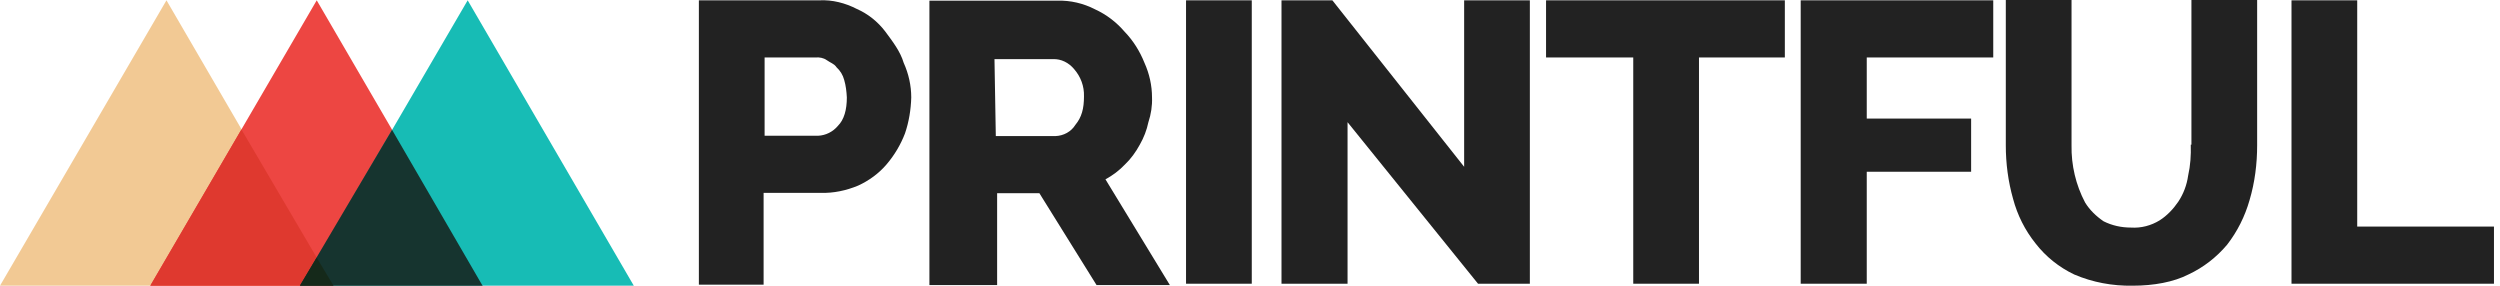
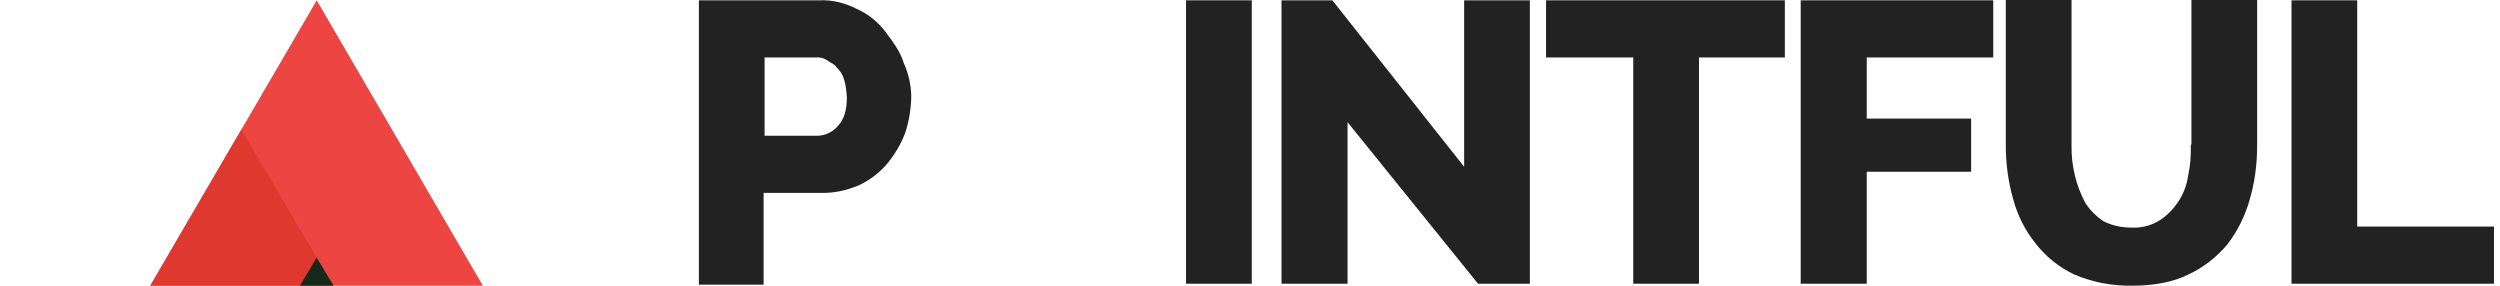
<svg xmlns="http://www.w3.org/2000/svg" width="140" height="16" viewBox="0 0 140 16" fill="none">
  <path d="M49.569 1.757C49.143 1.202 48.607 0.777 47.978 0.499C47.331 0.166 46.609 -0.018 45.888 0.018H39.137V15.943H42.762V10.802H45.962C46.684 10.82 47.386 10.672 48.052 10.395C48.663 10.117 49.217 9.71 49.643 9.211C50.087 8.693 50.438 8.101 50.679 7.472C50.901 6.825 51.011 6.141 51.03 5.456C51.03 4.79 50.882 4.125 50.605 3.514C50.42 2.885 49.994 2.33 49.569 1.757ZM46.924 7.047C46.647 7.38 46.24 7.583 45.814 7.602H42.818V3.218H45.666C45.888 3.2 46.11 3.237 46.295 3.366C46.498 3.514 46.721 3.57 46.85 3.773C47.053 3.958 47.201 4.199 47.275 4.476C47.368 4.79 47.405 5.123 47.423 5.456C47.423 6.141 47.275 6.695 46.924 7.047Z" fill="#222222" />
-   <path d="M62.997 9.211C63.33 8.896 63.607 8.508 63.829 8.101C64.051 7.713 64.218 7.287 64.31 6.843C64.458 6.4 64.532 5.919 64.513 5.456C64.513 4.79 64.365 4.125 64.088 3.514C63.829 2.867 63.459 2.275 62.978 1.776C62.516 1.239 61.961 0.814 61.314 0.518C60.666 0.185 59.945 0.018 59.224 0.037H52.047V15.962H55.839V10.82H58.206L61.406 15.962H65.512L61.906 10.043C62.312 9.821 62.682 9.544 62.997 9.211ZM60.222 6.991C59.982 7.38 59.557 7.602 59.113 7.62H55.765L55.691 3.311H58.965C59.427 3.292 59.853 3.514 60.148 3.866C60.518 4.291 60.722 4.827 60.703 5.401C60.703 6.085 60.574 6.566 60.222 6.991Z" fill="#222222" />
  <path d="M70.099 0.018H66.418V15.888H70.099V0.018Z" fill="#222222" />
  <path d="M81.992 9.34L74.612 0.018H71.764V15.888H75.463V6.843L82.769 15.888H85.672V0.018H81.992V9.34Z" fill="#222222" />
  <path d="M86.579 3.218H91.462V15.888H95.143V3.218H99.951V0.018H86.579V3.218Z" fill="#222222" />
  <path d="M100.839 15.888H104.538V9.618H110.383V6.64H104.538V3.218H111.622V0.018H100.839V15.888Z" fill="#222222" />
  <path d="M122.683 8.101C122.701 8.693 122.664 9.266 122.535 9.84C122.461 10.358 122.276 10.857 121.98 11.301C121.703 11.708 121.351 12.078 120.944 12.337C120.463 12.633 119.908 12.781 119.335 12.744C118.799 12.744 118.281 12.633 117.8 12.392C117.393 12.115 117.023 11.763 116.764 11.338C116.246 10.358 115.987 9.248 116.006 8.138V0H112.325V8.138C112.325 9.155 112.455 10.154 112.732 11.134C112.973 12.041 113.398 12.892 113.99 13.631C114.563 14.371 115.303 14.963 116.154 15.37C117.19 15.814 118.299 16.017 119.428 15.999C120.611 15.999 121.721 15.795 122.553 15.37C123.386 14.982 124.125 14.408 124.717 13.705C125.291 12.966 125.716 12.115 125.975 11.208C126.271 10.21 126.4 9.174 126.4 8.138V0H122.72V8.101H122.683Z" fill="#222222" />
  <path d="M132.004 12.688V0.018H128.324V15.888H139.662V12.688H132.004Z" fill="#222222" />
-   <path d="M0 15.999L9.322 0.018L18.625 15.999H0Z" fill="#F2C994" />
  <path d="M8.416 15.999L17.737 0.018L27.041 15.999H8.416Z" fill="#ED4642" />
-   <path d="M16.868 15.999L26.19 0.018L35.493 15.999H16.868Z" fill="#17BCB5" />
  <path d="M8.416 15.999H18.662L13.52 7.25L8.416 15.999Z" fill="#DF392F" />
-   <path d="M16.794 15.999H27.022L21.954 7.269L16.794 15.999Z" fill="#16342F" />
  <path d="M16.794 15.999H18.68L17.737 14.427L16.794 15.999Z" fill="#15291A" />
</svg>